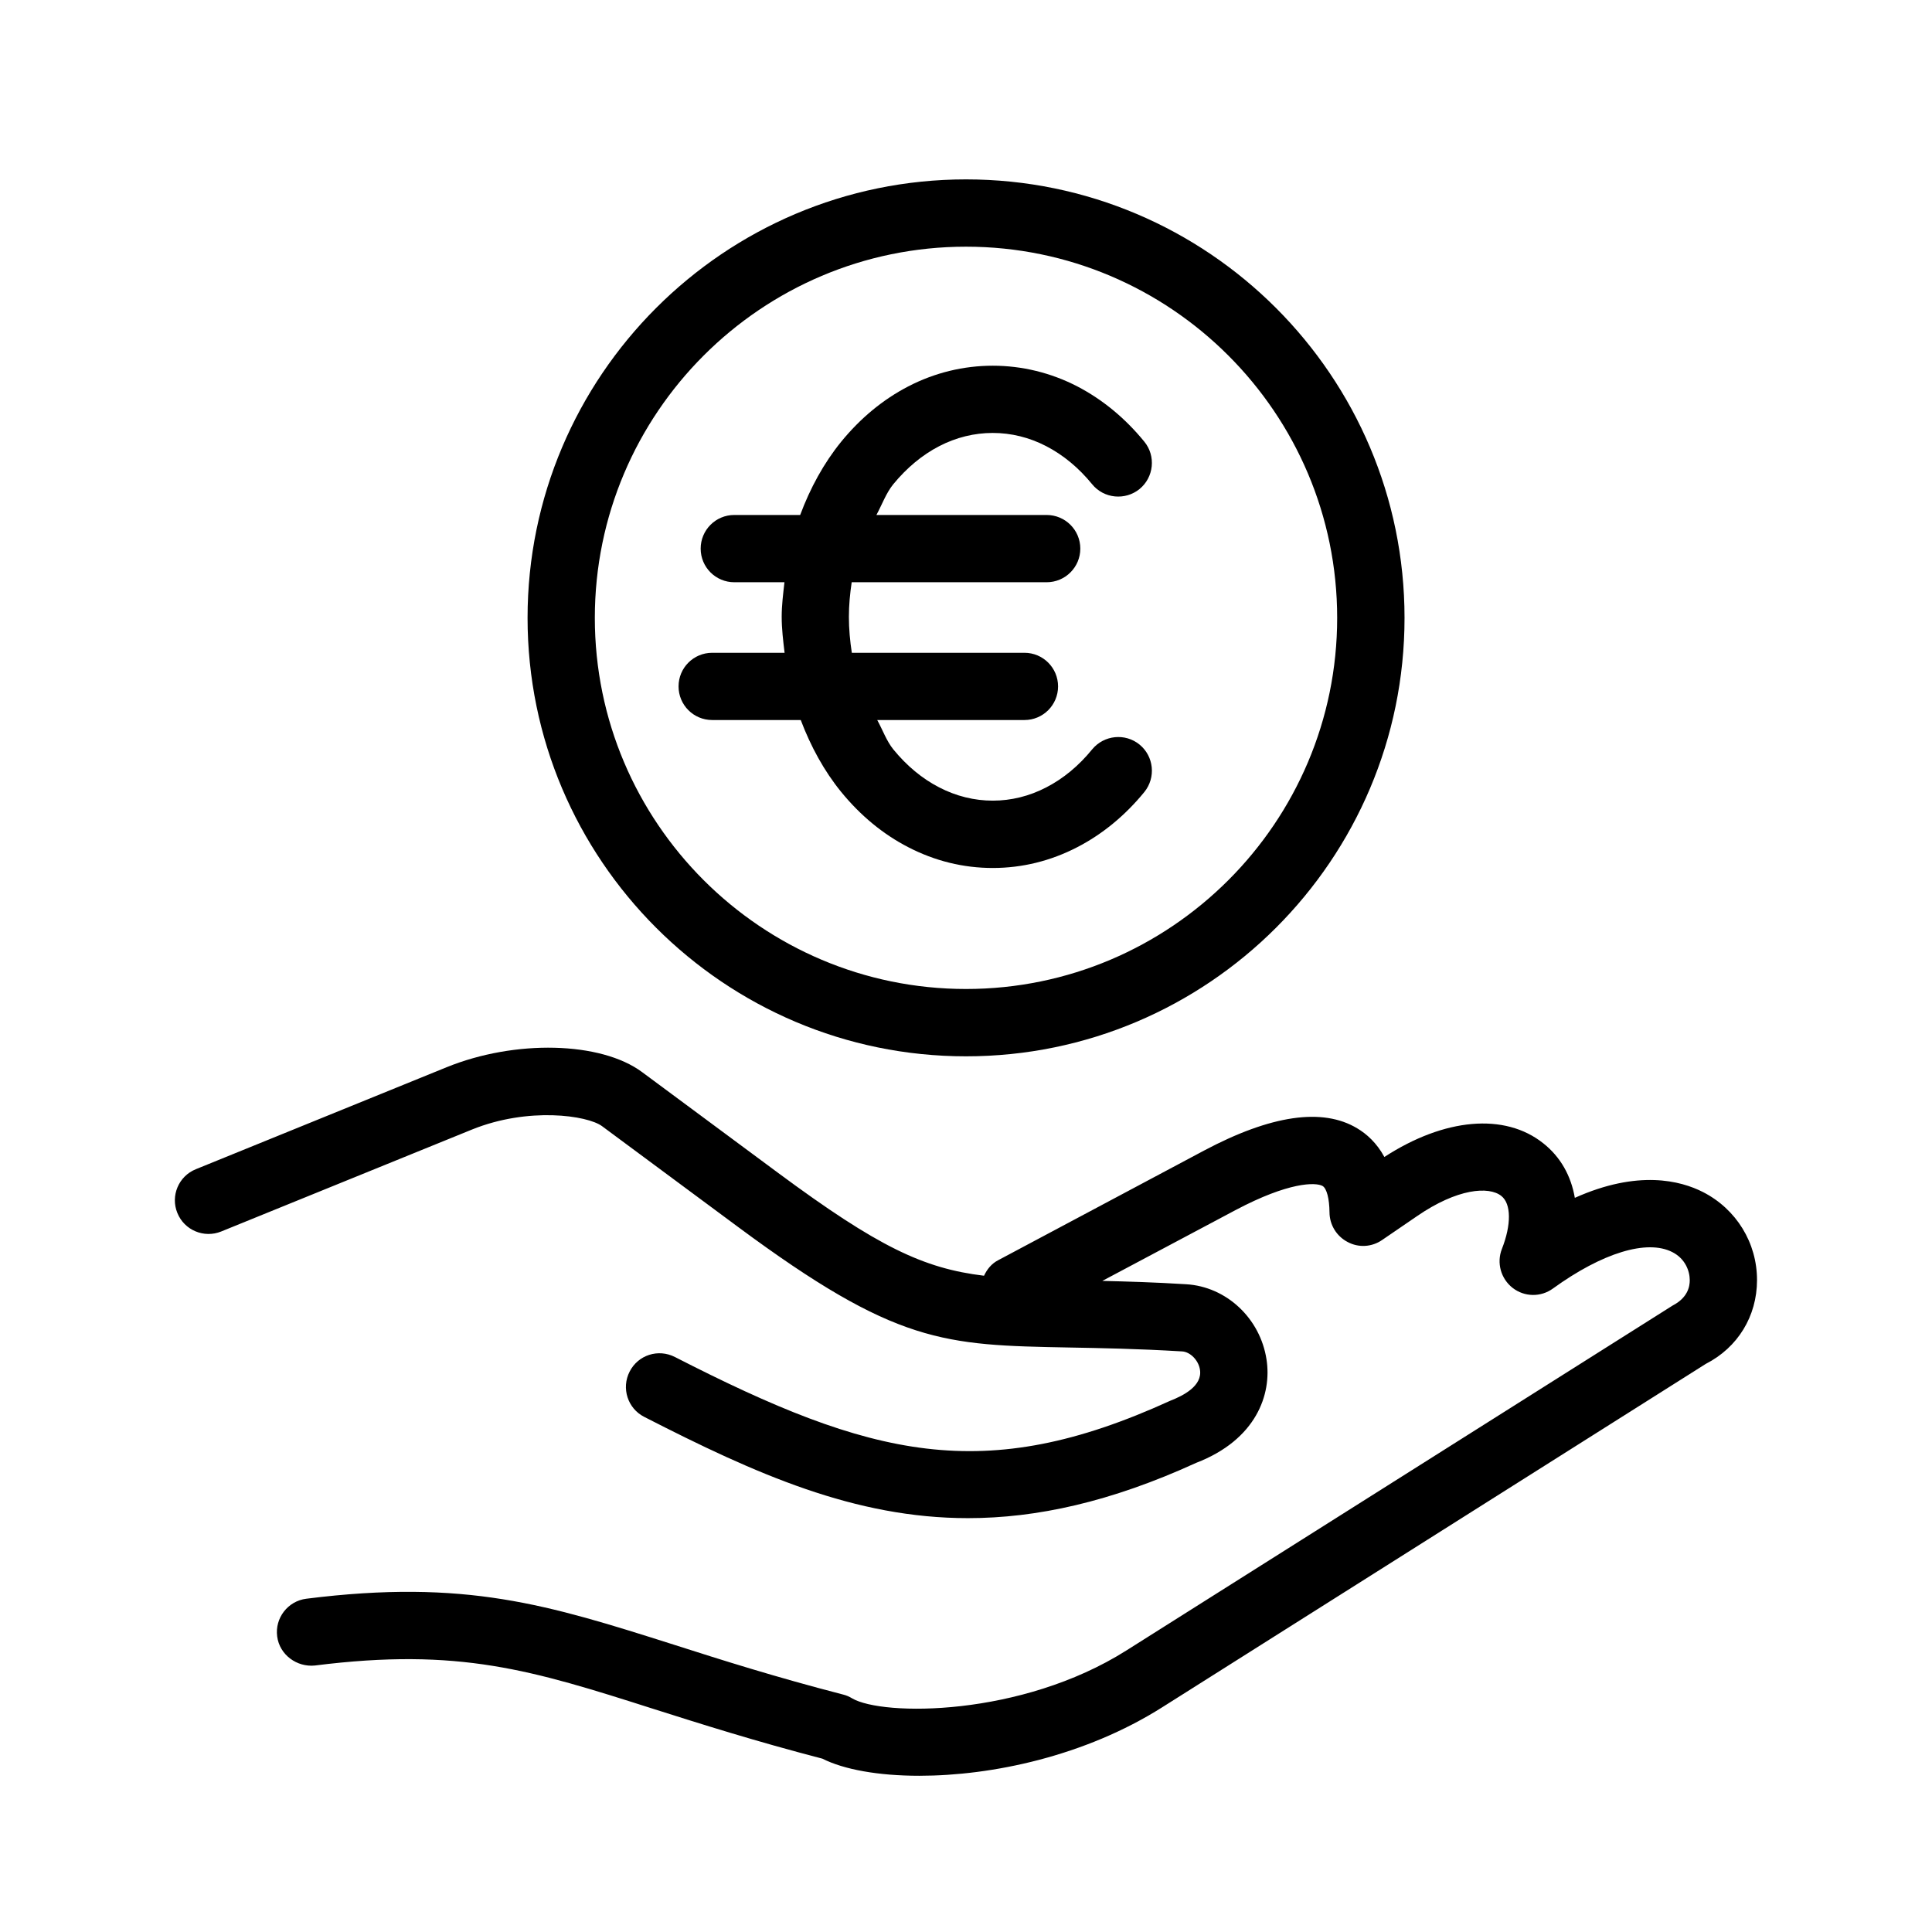
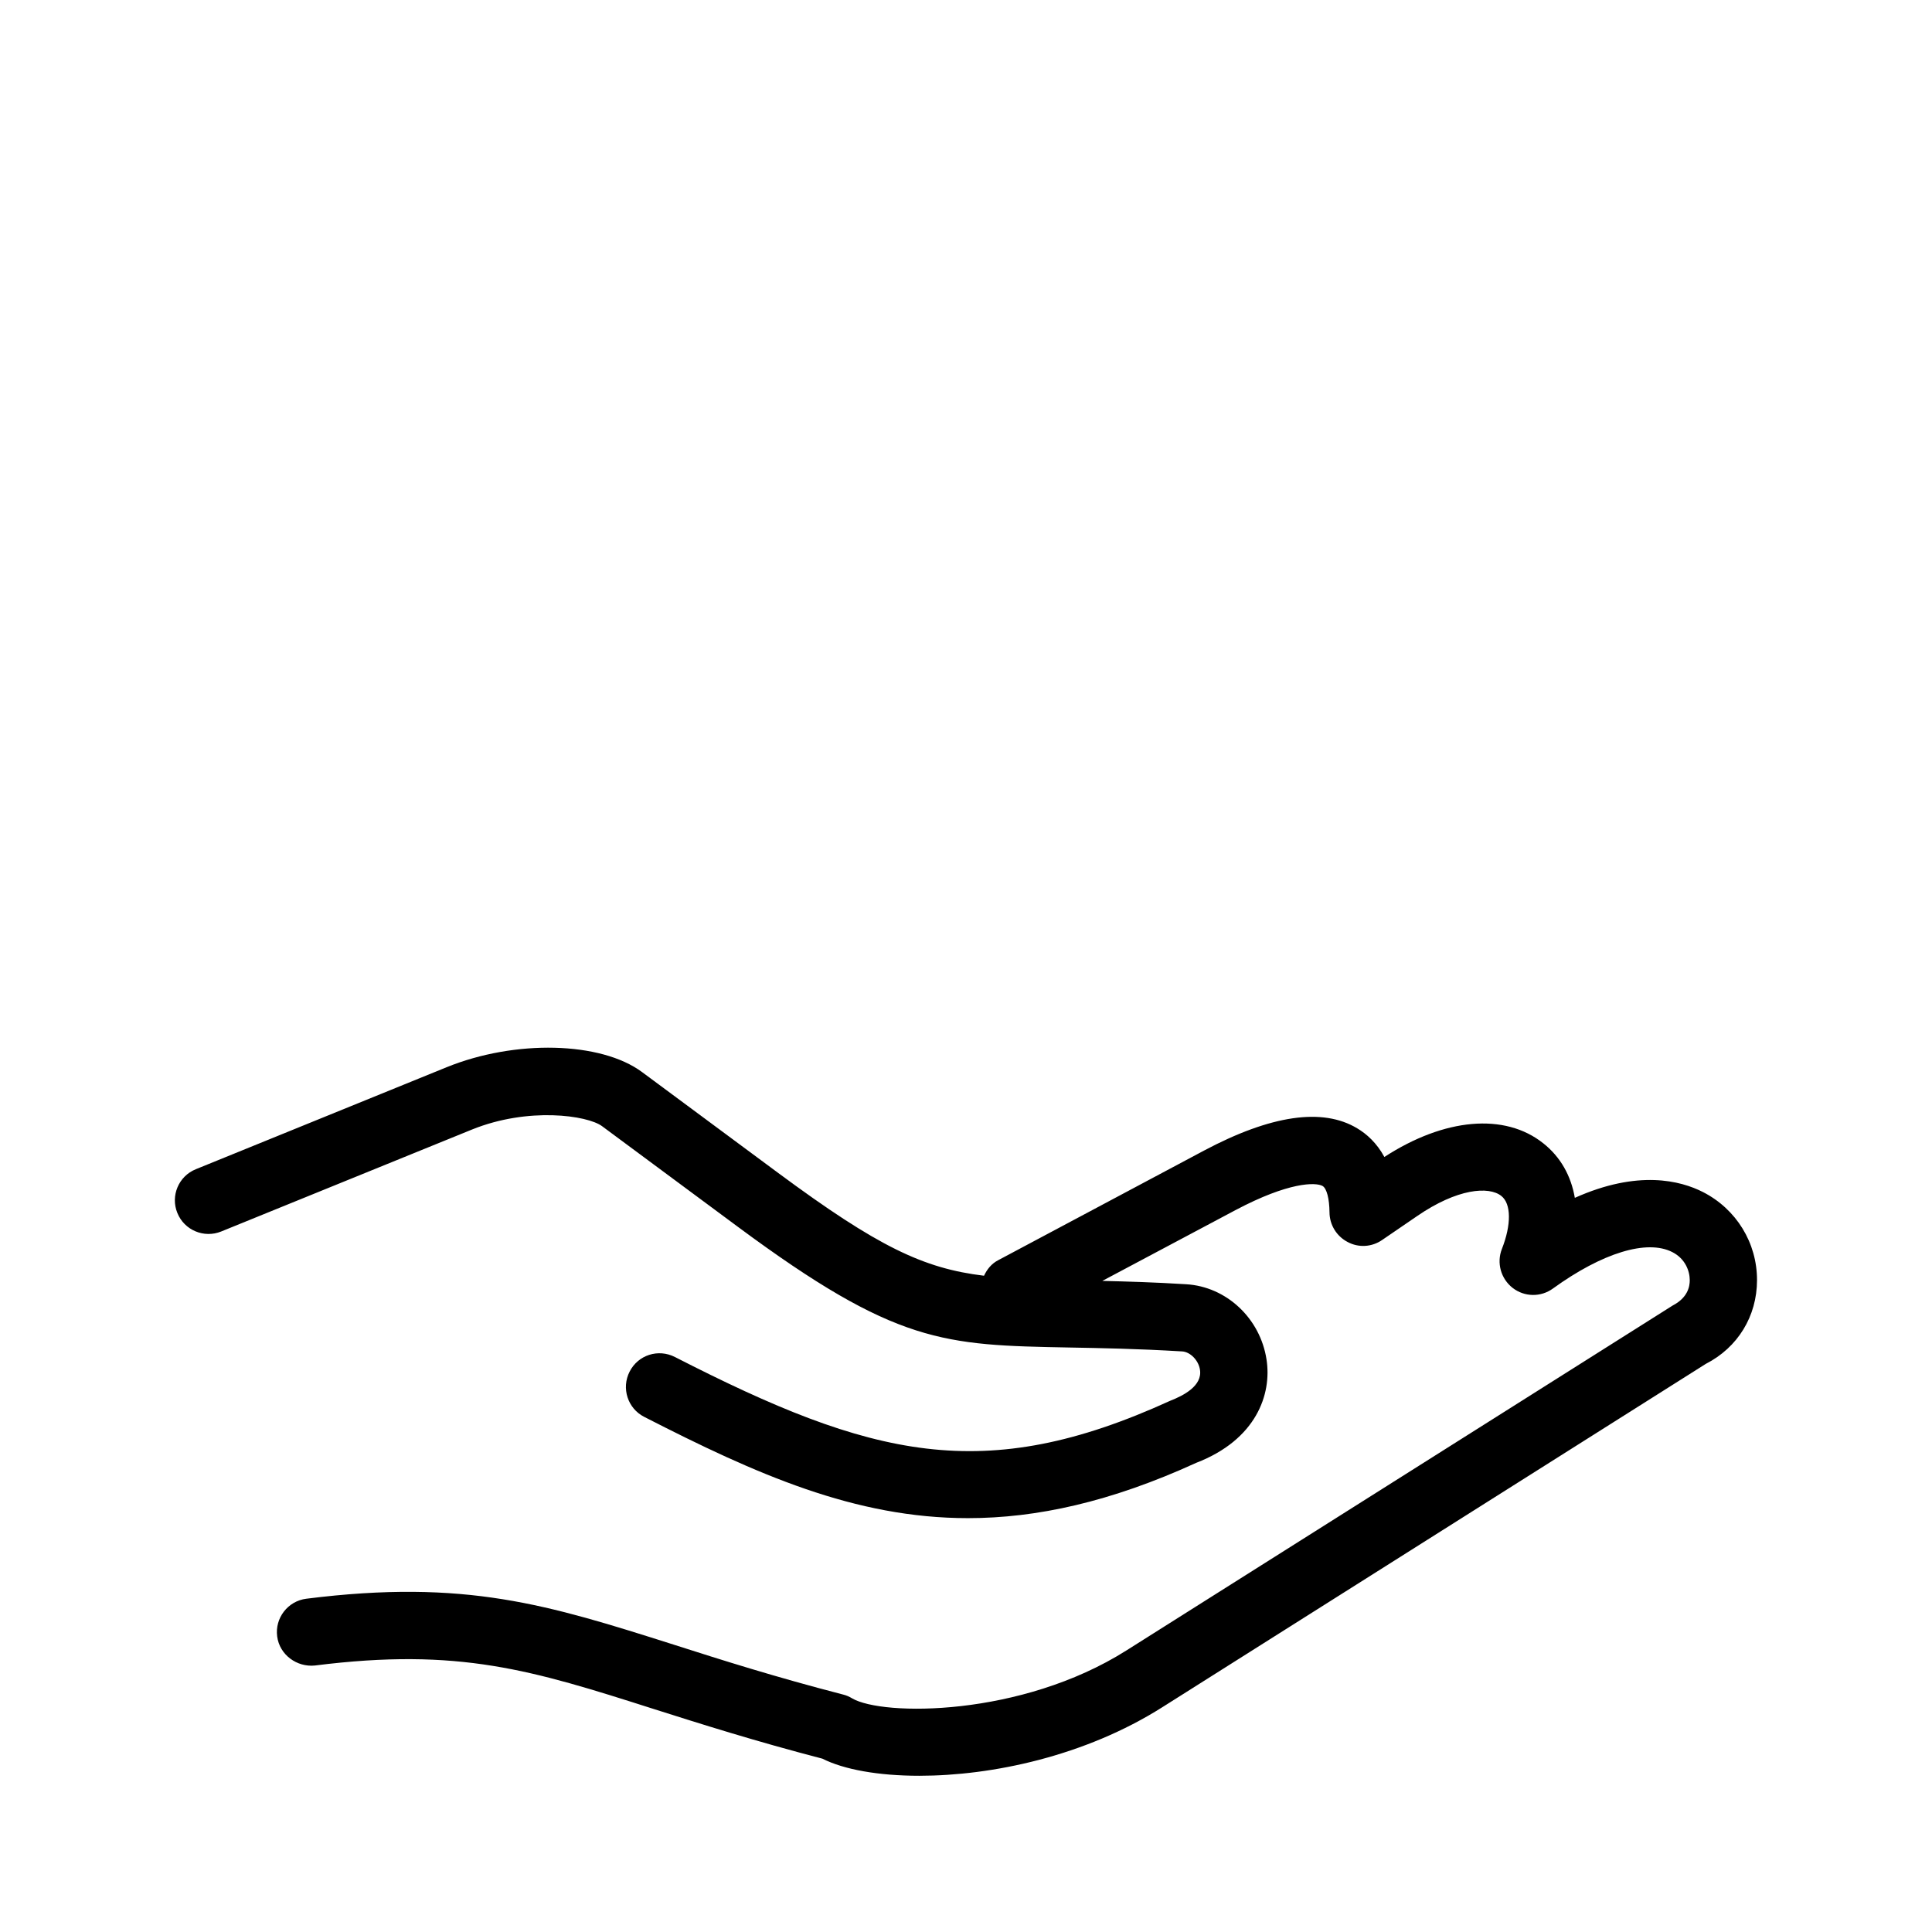
<svg xmlns="http://www.w3.org/2000/svg" version="1.1" id="Laag_1" x="0px" y="0px" width="60px" height="60px" viewBox="0 0 60 60" enable-background="new 0 0 60 60" xml:space="preserve">
  <g>
    <path d="M52.887,37.02c-0.695-0.354-2.018-0.699-3.979,0.18c-0.119-0.688-0.445-1.27-0.979-1.693   c-1.195-0.954-3.07-0.788-4.936,0.424c-0.238-0.439-0.555-0.719-0.844-0.89c-1.073-0.646-2.676-0.415-4.762,0.694l-6.391,3.404   c-0.206,0.107-0.344,0.283-0.436,0.48c-1.877-0.227-3.29-0.895-6.399-3.197l-4.22-3.127c-1.28-0.951-3.945-1.014-6.069-0.152   l-7.79,3.168c-0.534,0.215-0.792,0.826-0.574,1.358c0.216,0.537,0.828,0.792,1.362,0.576l7.79-3.167   c1.75-0.707,3.581-0.439,4.036-0.105l4.22,3.127c4.922,3.646,6.385,3.674,10.291,3.748c0.968,0.018,2.102,0.037,3.504,0.121   c0.255,0.014,0.512,0.279,0.555,0.568c0.08,0.501-0.51,0.804-0.929,0.967c-5.786,2.641-9.271,1.764-15.376-1.361   c-0.52-0.265-1.145-0.063-1.407,0.453c-0.264,0.514-0.06,1.146,0.453,1.406c3.482,1.784,6.544,3.145,10.054,3.145   c2.132,0,4.429-0.502,7.087-1.717c1.865-0.718,2.354-2.128,2.185-3.211c-0.196-1.281-1.25-2.264-2.498-2.336   c-0.999-0.062-1.828-0.085-2.601-0.104l4.135-2.198c1.656-0.877,2.49-0.87,2.706-0.749c0.129,0.079,0.21,0.396,0.214,0.818   c0.002,0.387,0.218,0.74,0.561,0.92c0.342,0.185,0.756,0.16,1.076-0.063l1.078-0.737c1.256-0.865,2.236-0.936,2.621-0.629   c0.309,0.243,0.314,0.893,0.018,1.645c-0.17,0.432-0.033,0.925,0.334,1.211c0.367,0.285,0.877,0.292,1.252,0.018   c1.529-1.106,2.92-1.535,3.709-1.129c0.398,0.203,0.539,0.584,0.539,0.873c0,0.192-0.059,0.54-0.531,0.785L34.982,51.256   c-3.271,2.068-7.578,2.044-8.52,1.487c-0.086-0.052-0.178-0.093-0.274-0.116c-2.109-0.545-3.793-1.08-5.271-1.553   c-3.891-1.234-6.457-2.047-11.405-1.424c-0.572,0.072-0.979,0.598-0.904,1.17c0.073,0.572,0.612,0.961,1.17,0.904   c4.481-0.566,6.748,0.146,10.504,1.344c1.481,0.47,3.164,1.004,5.259,1.549c0.664,0.336,1.734,0.531,3.008,0.531   c2.257,0,5.147-0.609,7.548-2.129l16.877-10.662c0.994-0.508,1.59-1.479,1.592-2.599C54.568,38.598,53.924,37.55,52.887,37.02z" />
-     <path d="M30,32.805c7.512,0,13.619-6.106,13.619-13.616c0-7.509-6.107-13.618-13.619-13.618c-7.507,0-13.616,6.109-13.616,13.618   C16.384,26.697,22.493,32.805,30,32.805z M30,7.661c6.357,0,11.527,5.171,11.527,11.528c0,6.355-5.17,11.525-11.527,11.525   c-6.355,0-11.527-5.17-11.527-11.525C18.473,12.833,23.645,7.661,30,7.661z" />
-     <path d="M24.868,22.362c0.312,0.823,0.725,1.581,1.256,2.233c0.602,0.737,1.303,1.314,2.08,1.714   c0.828,0.429,1.712,0.647,2.627,0.647c0.914,0,1.798-0.218,2.623-0.645c0.782-0.404,1.485-0.981,2.086-1.716   c0.362-0.449,0.296-1.106-0.151-1.472c-0.445-0.363-1.104-0.297-1.472,0.15c-0.417,0.512-0.896,0.907-1.423,1.179   c-1.055,0.55-2.27,0.551-3.33-0.001c-0.525-0.27-1.002-0.666-1.421-1.178c-0.212-0.262-0.332-0.607-0.5-0.912h4.573   c0.576,0,1.043-0.467,1.043-1.044c0-0.577-0.467-1.044-1.043-1.044h-5.362c-0.056-0.366-0.091-0.74-0.091-1.118   c0-0.363,0.035-0.721,0.087-1.073h6.054c0.578,0,1.046-0.467,1.046-1.044c0-0.578-0.468-1.045-1.046-1.045h-5.286   c0.173-0.321,0.301-0.68,0.522-0.953c0.421-0.512,0.9-0.911,1.426-1.183c1.056-0.549,2.273-0.549,3.327,0   c0.528,0.274,1.008,0.671,1.424,1.181c0.365,0.449,1.028,0.511,1.474,0.148c0.444-0.366,0.512-1.024,0.146-1.471   c-0.597-0.731-1.298-1.307-2.078-1.714c-1.656-0.857-3.598-0.859-5.254,0c-0.779,0.404-1.479,0.98-2.082,1.718   c-0.542,0.668-0.961,1.438-1.273,2.274h-2.046c-0.578,0-1.044,0.467-1.044,1.045s0.467,1.044,1.044,1.044h1.558   c-0.04,0.355-0.086,0.71-0.086,1.073c0,0.378,0.046,0.748,0.09,1.118h-2.249c-0.578,0-1.044,0.467-1.044,1.044   c0,0.577,0.466,1.044,1.044,1.044L24.868,22.362L24.868,22.362z" />
  </g>
</svg>